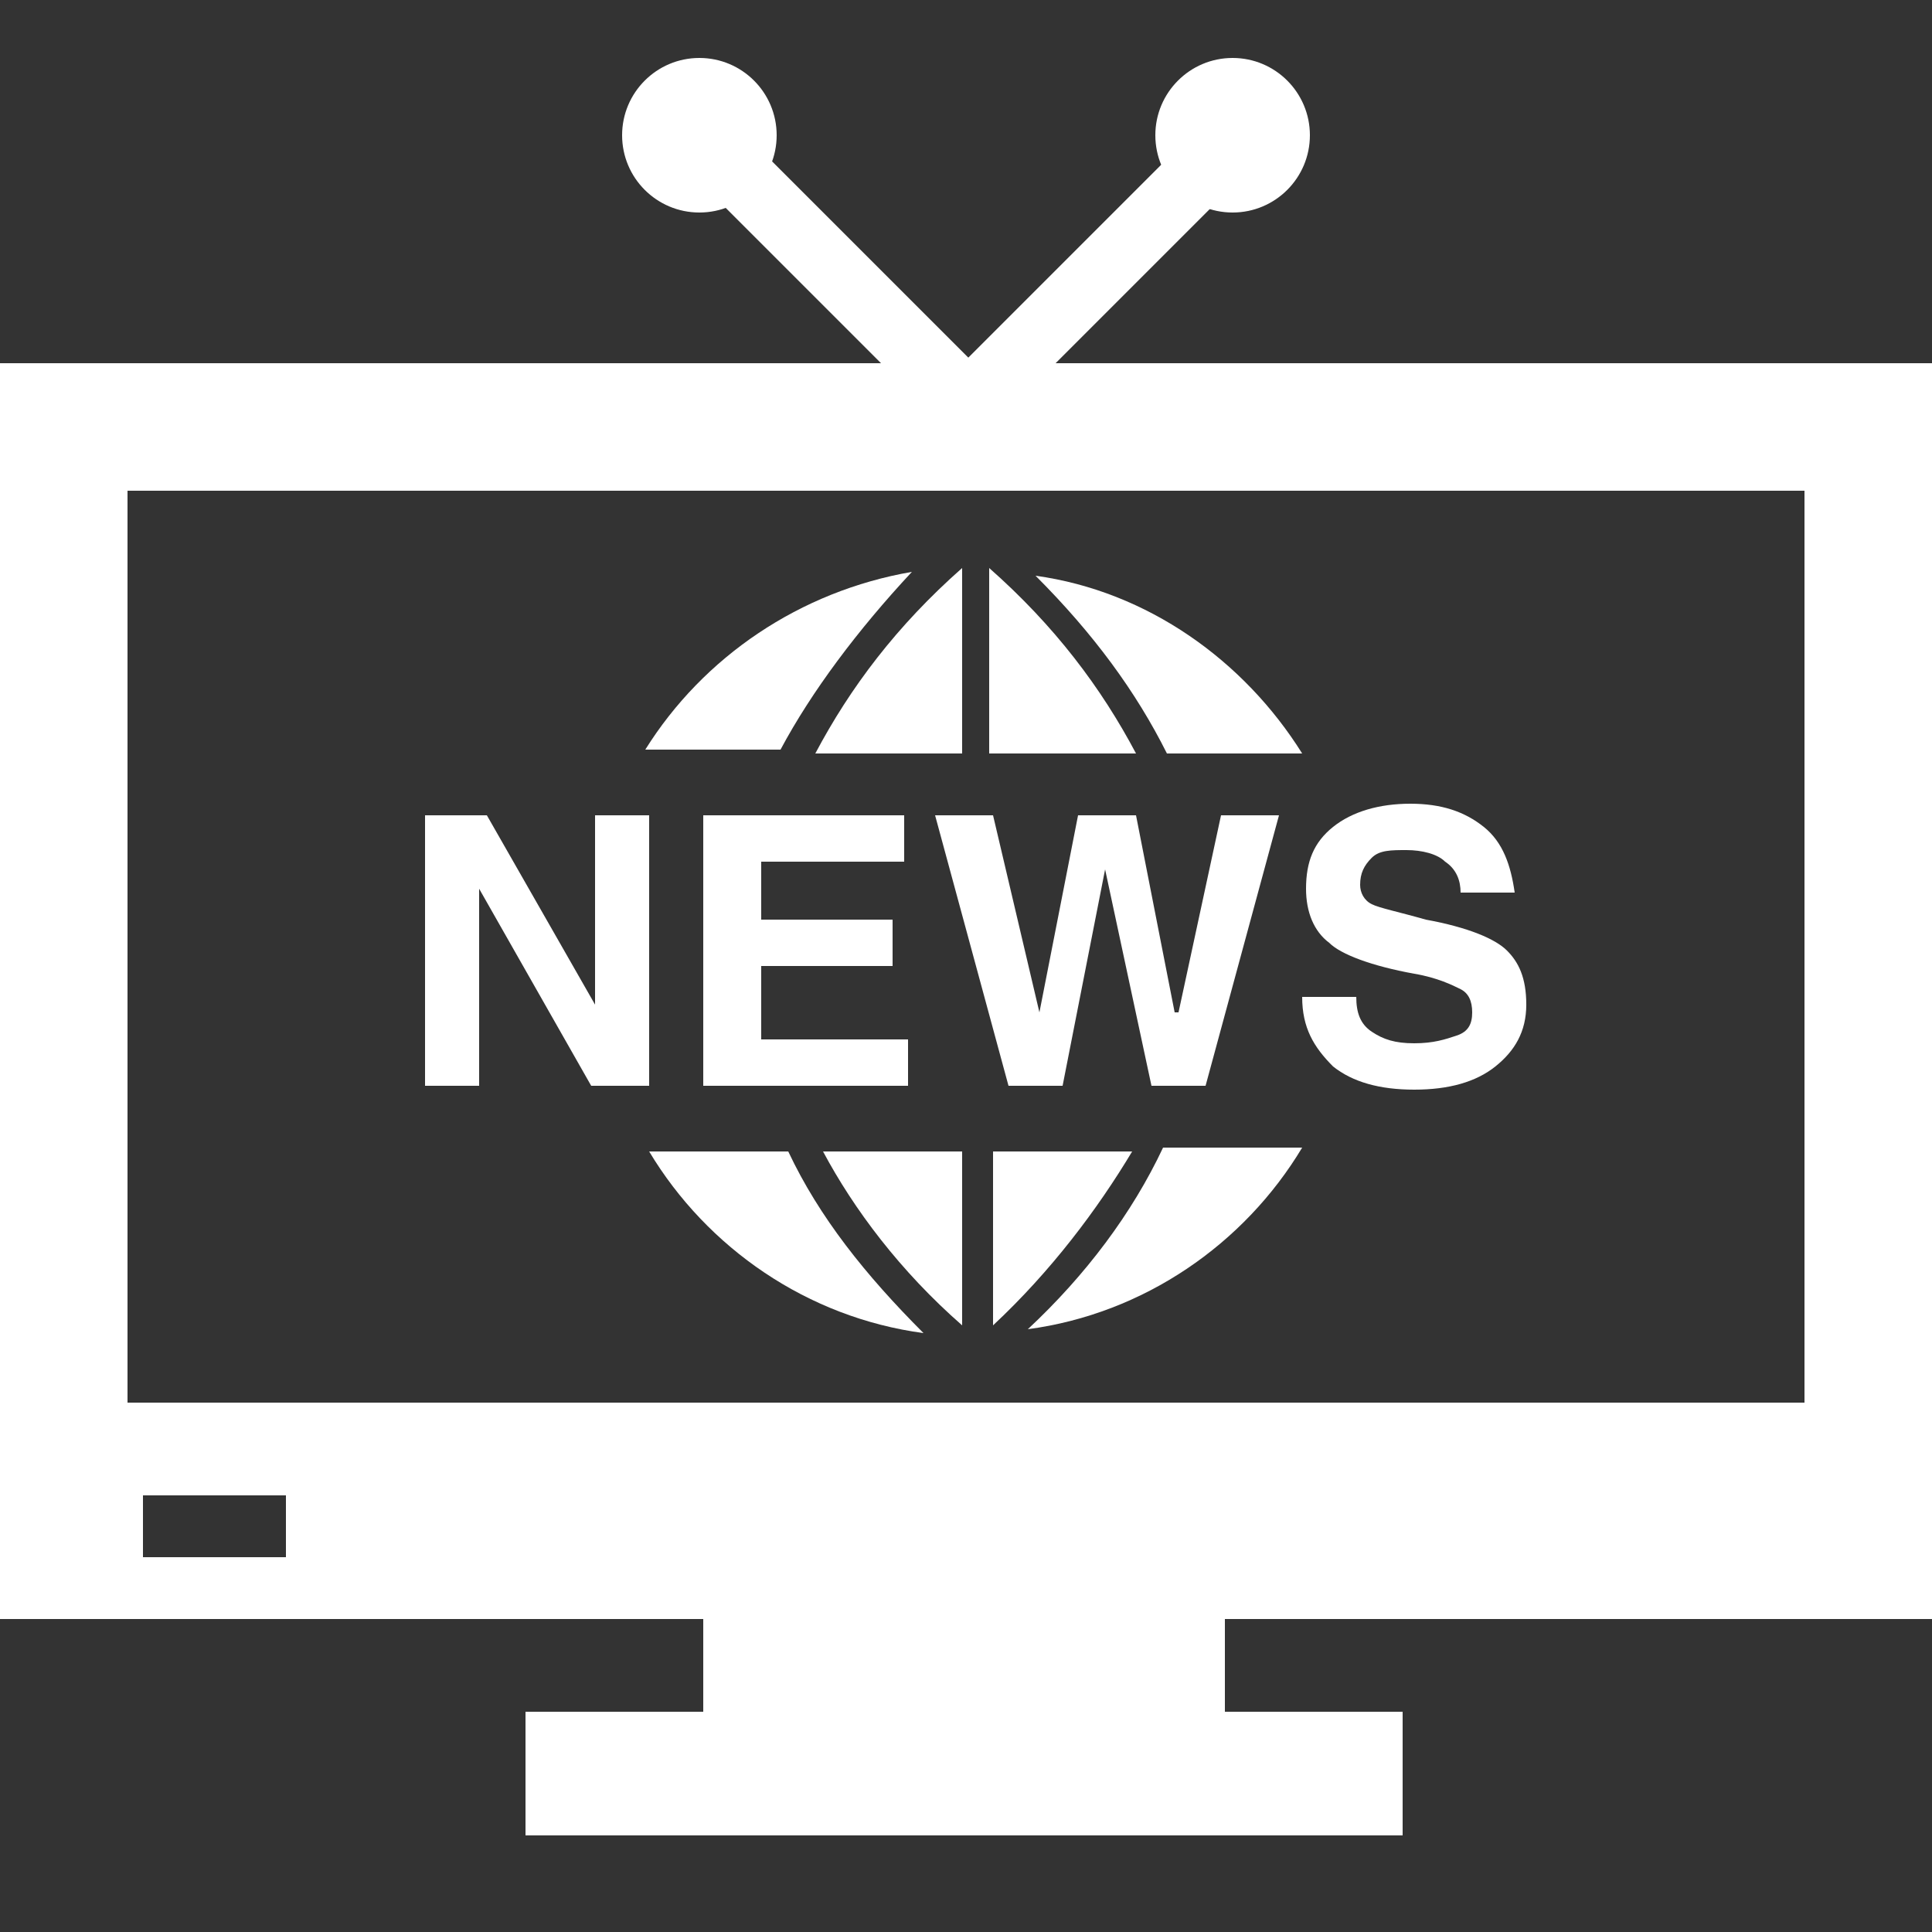
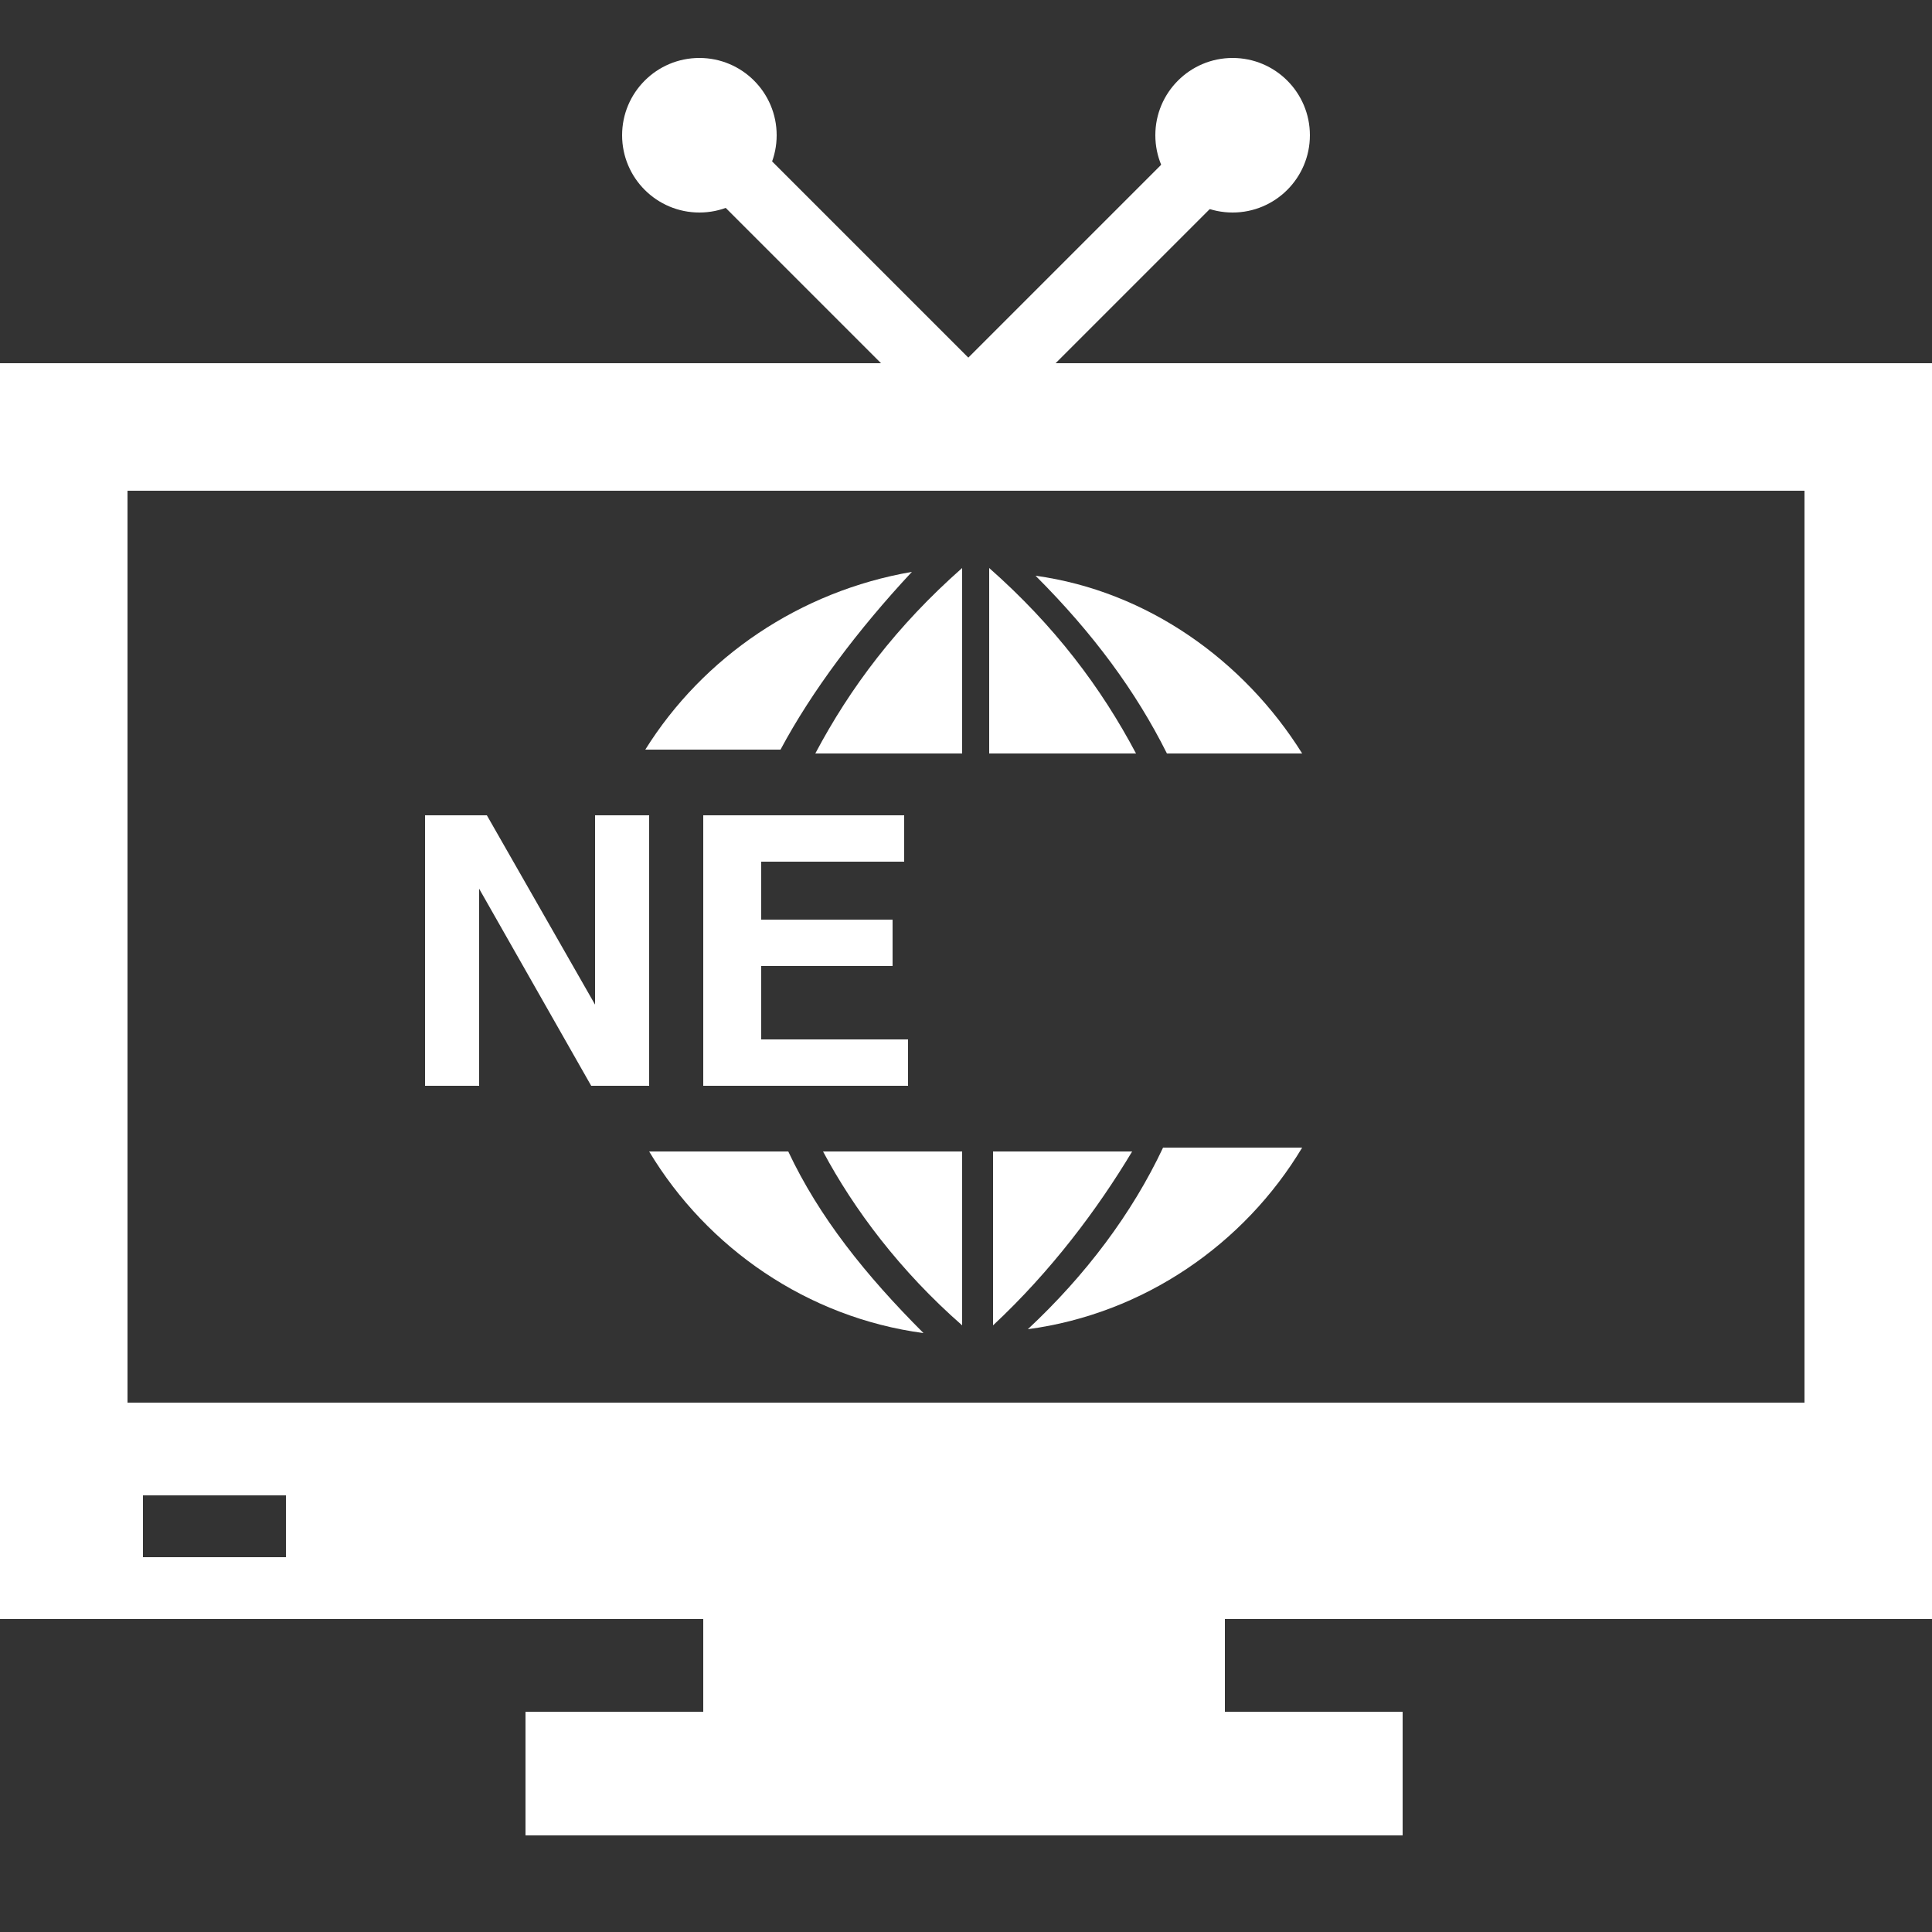
<svg xmlns="http://www.w3.org/2000/svg" version="1.1" id="Layer_1" x="0px" y="0px" viewBox="0 0 50 50" style="enable-background:new 0 0 50 50;" xml:space="preserve">
  <rect x="0" y="0" width="50" height="50" fill="#333333" stroke="none" />
  <style type="text/css">
	.st0{fill:#FFFFFF;}
	.st1{display:none;}
	.st2{display:inline;}
</style>
  <g>
    <g>
      <path class="st0" d="M29.3,29.8h-3.6v4.5C27.2,32.9,28.4,31.3,29.3,29.8z" />
      <path class="st0" d="M26.6,34.4c3-0.4,5.6-2.2,7.1-4.7h-3.6C29.3,31.4,28.1,33,26.6,34.4z" />
      <path class="st0" d="M24.9,34.3v-4.5h-3.6C22.1,31.3,23.3,32.9,24.9,34.3z" />
-       <path class="st0" d="M36.6,25.2c0.6,0.1,1,0.3,1.2,0.4s0.3,0.3,0.3,0.6c0,0.3-0.1,0.5-0.4,0.6c-0.3,0.1-0.6,0.2-1.1,0.2    s-0.8-0.1-1.1-0.3c-0.3-0.2-0.4-0.5-0.4-0.9h-1.4c0,0.8,0.3,1.3,0.8,1.8c0.5,0.4,1.2,0.6,2.1,0.6c0.9,0,1.6-0.2,2.1-0.6    s0.8-0.9,0.8-1.6s-0.2-1.1-0.5-1.4s-1-0.6-2.1-0.8c-0.7-0.2-1.2-0.3-1.4-0.4s-0.3-0.3-0.3-0.5c0-0.3,0.1-0.5,0.3-0.7    S36,22,36.4,22s0.8,0.1,1,0.3c0.3,0.2,0.4,0.5,0.4,0.8h1.4c-0.1-0.7-0.3-1.3-0.8-1.7c-0.5-0.4-1.1-0.6-1.9-0.6    c-0.8,0-1.5,0.2-2,0.6s-0.7,0.9-0.7,1.6c0,0.6,0.2,1.1,0.6,1.4C34.7,24.7,35.5,25,36.6,25.2z" />
      <path class="st0" d="M16.8,29.8c1.5,2.5,4.1,4.3,7.1,4.7c-1.5-1.5-2.7-3-3.5-4.7H16.8z" />
      <polygon class="st0" points="23.4,22.3 23.4,21.7 23.4,21.1 18.2,21.1 18.2,28.1 23.5,28.1 23.5,27.5 23.5,26.9 19.7,26.9     19.7,25 23.1,25 23.1,24.4 23.1,23.8 19.7,23.8 19.7,22.3   " />
      <path class="st0" d="M26.4,9.4h-2.8l0,0H0v32.5h18.2v2.4h-4.6v3.2h22.7v-3.2h-4.6v-2.4H50V9.4H26.4L26.4,9.4z M7.4,40.3H3.7v-1.6    h3.7V40.3z M46.7,12.7v23.6H3.3V12.7H46.7z" />
      <path class="st0" d="M23.6,14.8c-2.9,0.5-5.4,2.2-6.9,4.6h3.5C21,17.9,22.2,16.3,23.6,14.8z" />
      <path class="st0" d="M24.9,19.5v-4.8l0,0c-1.7,1.5-2.9,3.1-3.8,4.8H24.9z" />
      <polygon class="st0" points="12.4,28.1 12.4,23 15.3,28.1 16.1,28.1 16.8,28.1 16.8,21.1 16.1,21.1 15.4,21.1 15.4,26 12.6,21.1     11.8,21.1 11,21.1 11,28.1 11.7,28.1   " />
      <path class="st0" d="M33.7,19.5c-1.5-2.4-4-4.2-6.9-4.6c1.5,1.5,2.6,3,3.4,4.6H33.7z" />
-       <polygon class="st0" points="26.1,28.1 26.8,28.1 27.5,28.1 28.6,22.5 29.8,28.1 30.5,28.1 31.2,28.1 33.1,21.1 32.4,21.1     31.6,21.1 30.5,26.2 30.4,26.2 29.4,21.1 28.6,21.1 27.9,21.1 26.9,26.2 25.7,21.1 24.9,21.1 24.2,21.1   " />
-       <path class="st0" d="M25.6,14.7L25.6,14.7v4.8h3.8C28.5,17.8,27.3,16.2,25.6,14.7z" />
+       <path class="st0" d="M25.6,14.7L25.6,14.7v4.8h3.8C28.5,17.8,27.3,16.2,25.6,14.7" />
      <g>
        <rect x="20" y="1.1" transform="matrix(0.707 -0.707 0.707 0.707 1.68 16.559)" class="st0" width="1.7" height="10.3" />
        <circle class="st0" cx="18.1" cy="3.5" r="2" />
        <rect x="24" y="5.5" transform="matrix(0.707 -0.707 0.707 0.707 4.082 22.456)" class="st0" width="10.3" height="1.7" />
        <circle class="st0" cx="31.9" cy="3.5" r="2" />
      </g>
    </g>
  </g>
  <g>
    <g class="st1">
      <g class="st2">
        <path d="M2,51c-1.9,0-3.5-1.6-3.5-3.5V24h31v4h4v18.5c0,2.5-2,4.5-4.5,4.5H2z M24.5,46v-3h-1v3H24.5z M24.5,30v-1h-21v1H24.5z" />
        <path class="st0" d="M28,25.5v4h4v17c0,1.7-1.3,3-3,3H2c-1.1,0-2-0.9-2-2v-22H28 M2,47.5h24v-20H2V47.5 M24,31.5v2H4v-2H24      M24,35.5v2h-8v-2H24 M14,35.5v10H4v-10H14 M24,39.5v2h-8v-2H24 M22,43.5v2h-6v-2H22 M31,22.5h-3H0h-3v3v22c0,2.8,2.2,5,5,5h27     c3.3,0,6-2.7,6-6v-17v-3h-3h-1v-1V22.5L31,22.5z" />
      </g>
    </g>
  </g>
</svg>